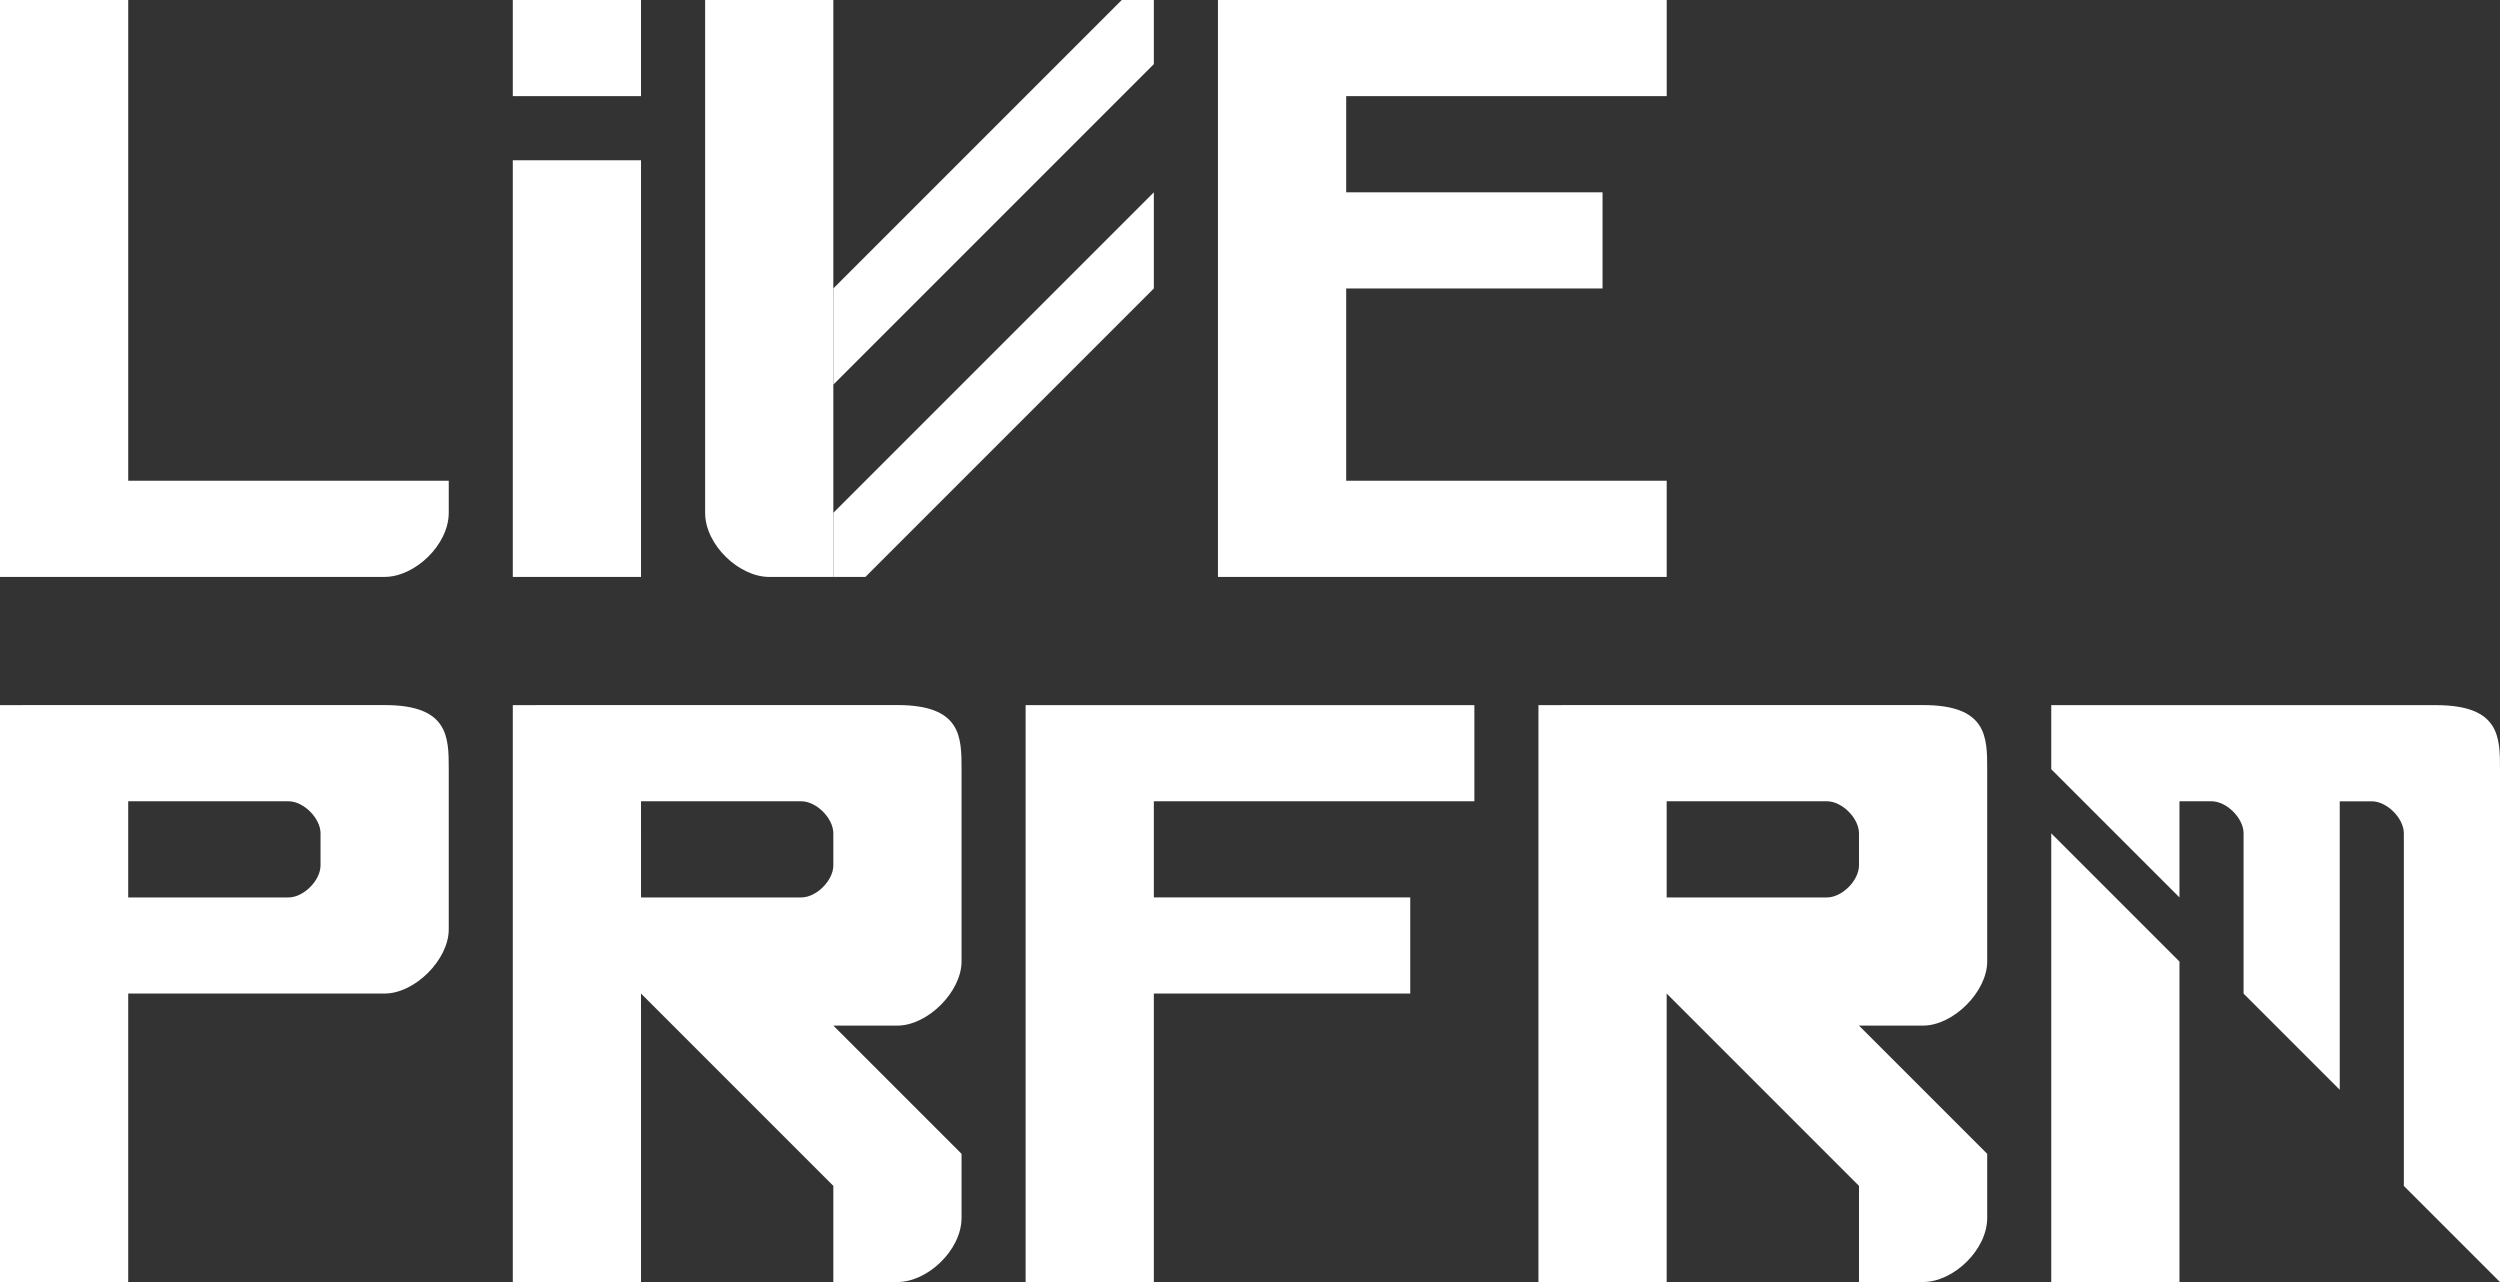
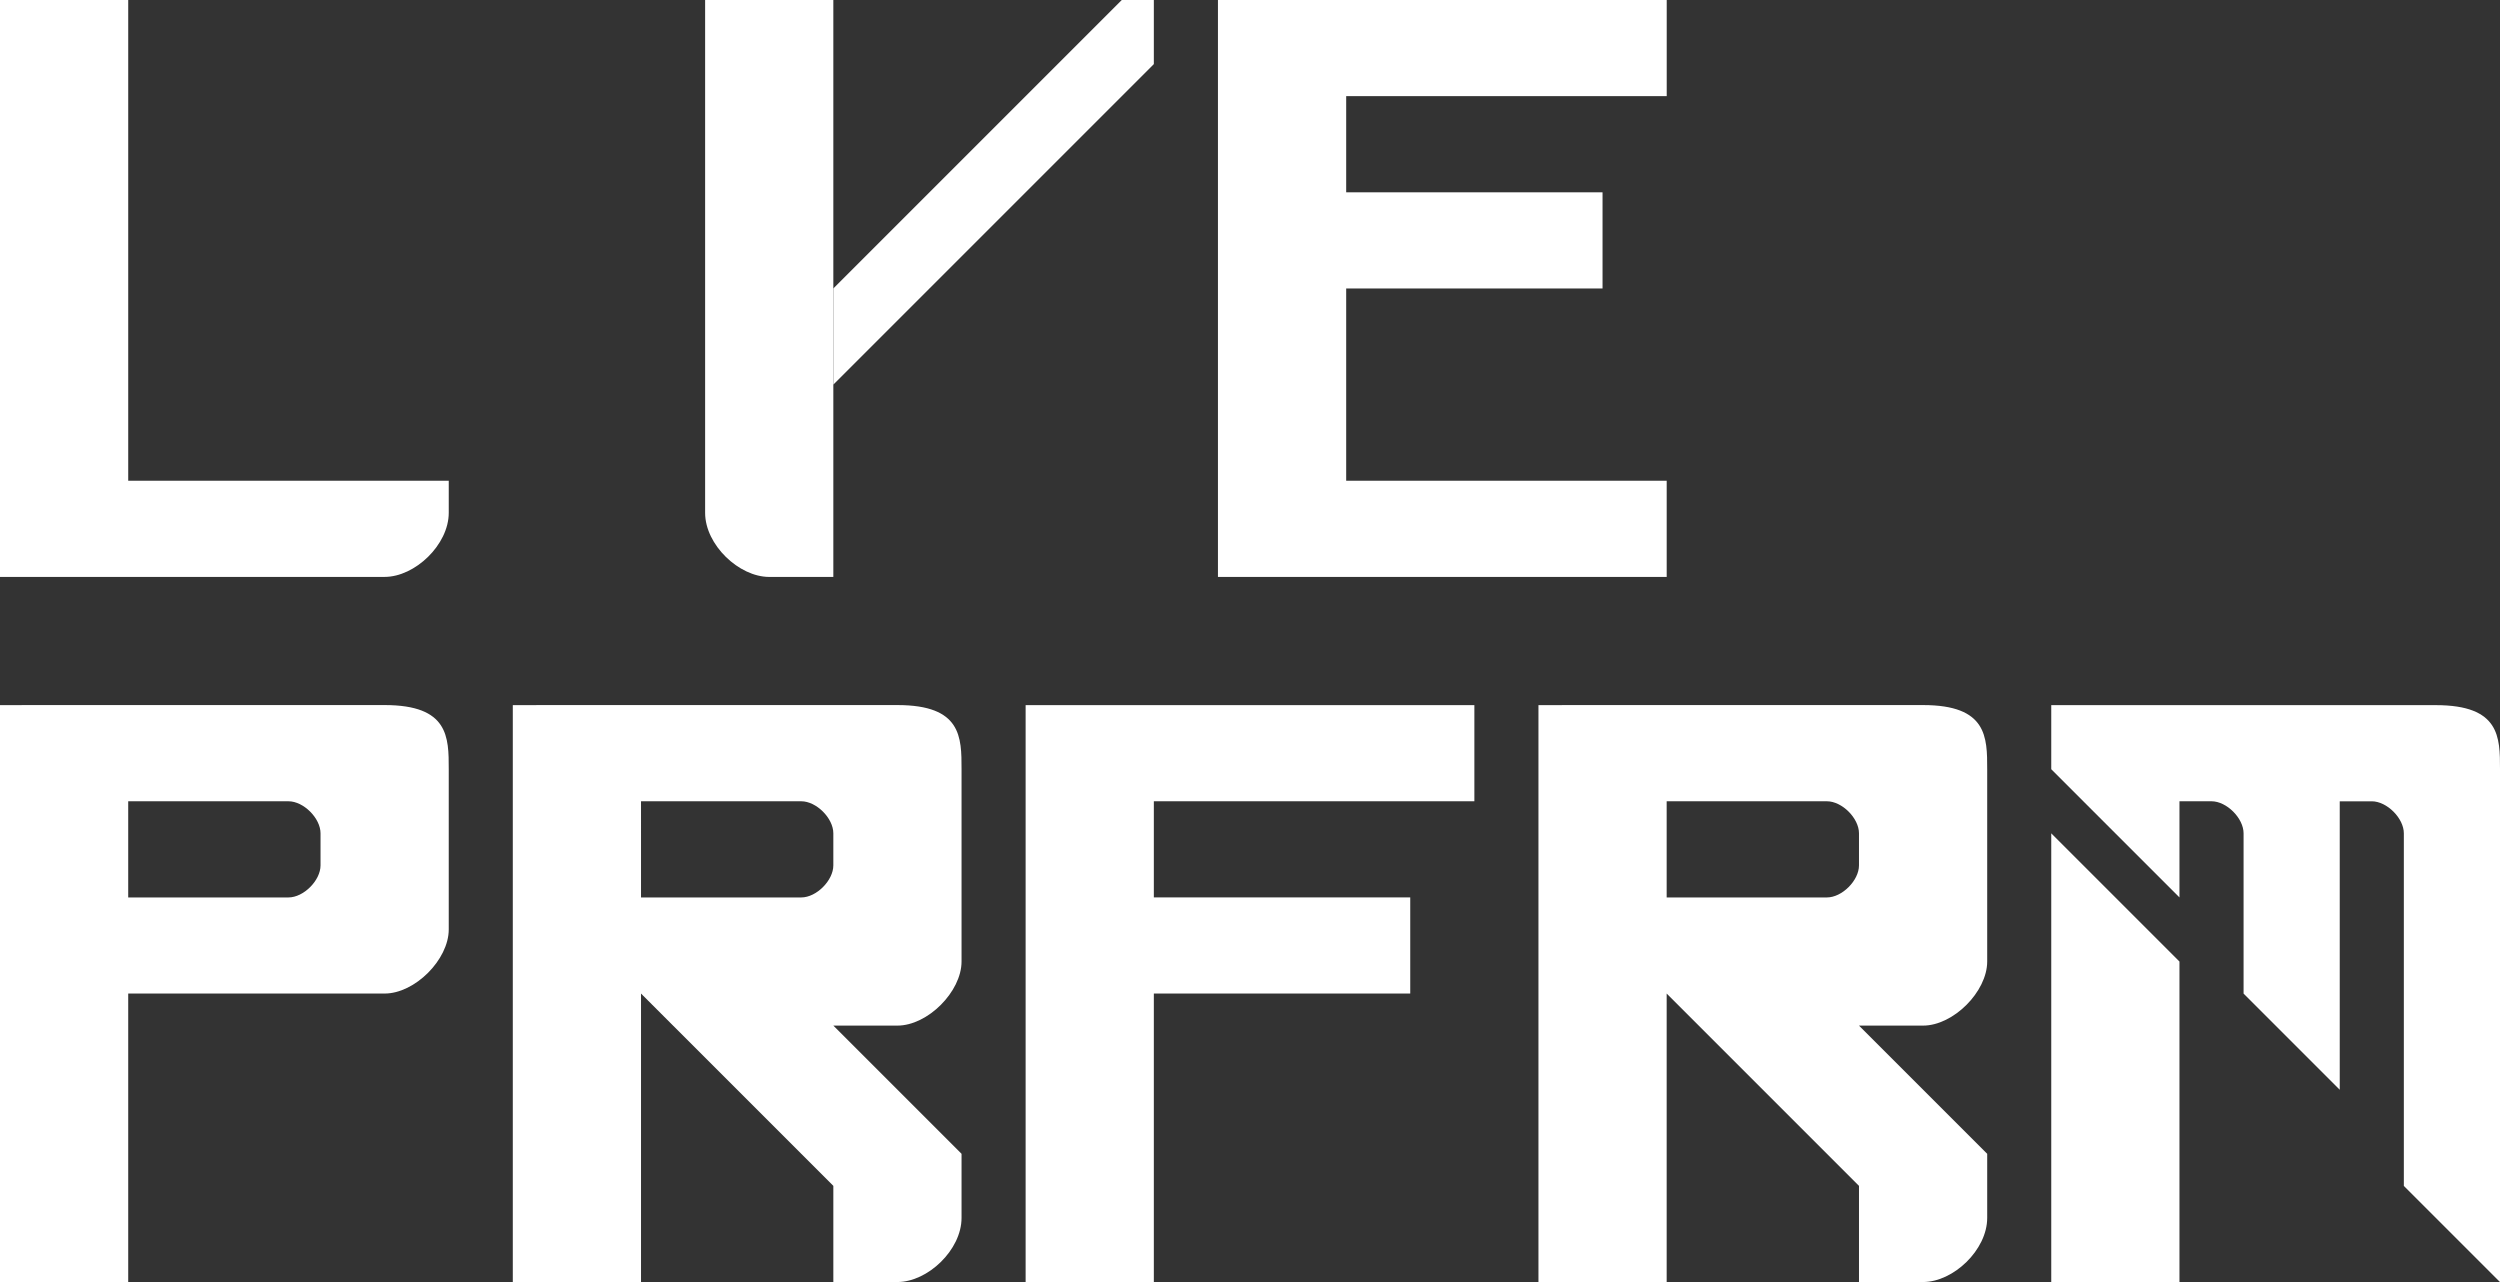
<svg xmlns="http://www.w3.org/2000/svg" width="103.188mm" height="52.917mm" viewBox="0 0 103.188 52.917" version="1.1" id="svg5">
  <rect x="0" y="0" width="103.188" height="52.917" fill="#333333" stroke="none" />
  <defs id="defs2">
    <linearGradient id="linearGradient1343">
      <stop style="stop-color:#0dfe23;stop-opacity:1;" offset="0" id="stop1341" />
    </linearGradient>
  </defs>
  <g id="layer1" transform="translate(-322.792,-441.854)">
    <path id="path9323" style="fill:#ffffff;fill-opacity:1;stroke:none;stroke-width:0;stroke-linejoin:round;stroke-miterlimit:1" d="m 357.188,441.854 v 5.292 13.229 5.292 h -2.646 c -1.247,0 -2.646,-1.323 -2.646,-2.646 V 444.5 441.854 Z" />
    <path style="fill:#ffffff;fill-opacity:1;stroke:none;stroke-width:0;stroke-linejoin:round;stroke-miterlimit:1" d="m 369.094,441.854 -11.906,11.906 v 3.969 l 13.229,-13.229 v -2.646 z" id="path9325" />
-     <path style="fill:#ffffff;fill-opacity:1;stroke:none;stroke-width:0;stroke-linejoin:round;stroke-miterlimit:1" d="m 370.417,449.792 -13.229,13.229 v 2.646 h 1.323 l 11.906,-11.906 z" id="path9327" />
-     <path id="path9329" style="fill:#ffffff;fill-opacity:1;stroke:none;stroke-width:0;stroke-linejoin:round;stroke-miterlimit:1" d="m 373.063,441.854 v 23.812 h 2.646 1.323 1.323 7.938 2.646 2.646 v -3.969 h -9.26 -3.969 v -1.323 -13.229 -1.323 h 3.969 2.646 6.615 v -3.969 h -2.646 -1.323 -1.323 -7.938 -1.323 -1.323 z" />
+     <path id="path9329" style="fill:#ffffff;fill-opacity:1;stroke:none;stroke-width:0;stroke-linejoin:round;stroke-miterlimit:1" d="m 373.063,441.854 v 23.812 h 2.646 1.323 1.323 7.938 2.646 2.646 v -3.969 h -9.26 -3.969 v -1.323 -13.229 -1.323 h 3.969 2.646 6.615 v -3.969 z" />
    <path style="fill:#ffffff;fill-opacity:1;stroke:none;stroke-width:0;stroke-linejoin:round;stroke-miterlimit:1" d="m 377.031,449.792 h 11.906 v 3.969 h -11.906 z" id="path9331" />
    <path id="path9333" style="fill:#ffffff;fill-opacity:1;stroke-width:0;stroke-linejoin:round;stroke-miterlimit:1" d="m 322.792,441.854 v 23.812 h 2.646 1.323 1.323 7.938 1.323 1.323 c 1.247,0 2.646,-1.323 2.646,-2.646 v -1.323 h -5.292 -7.938 v -1.323 -2.646 -3.969 -2.646 -2.646 -1.323 -1.323 -1.323 -2.646 h -1.323 -1.323 z" />
-     <path id="path9335" style="fill:#ffffff;fill-opacity:1;stroke:none;stroke-width:0;stroke-linejoin:round;stroke-miterlimit:1" d="m 343.958,465.667 -1e-5,-17.198 H 349.25 l 10e-6,17.198 z m -1e-5,-19.844 1e-5,-3.969 h 5.292 l -10e-6,3.969 z" />
    <path id="path9366" style="fill:#ffffff;fill-opacity:1;stroke:none;stroke-width:0;stroke-linejoin:round;stroke-miterlimit:1" d="m 322.792,470.958 v 23.812 h 2.646 1.323 1.323 v -3.969 -1.323 -6.615 h 7.938 2.646 c 1.247,0 2.646,-1.399 2.646,-2.646 v -6.615 c 0,-1.323 -4e-5,-2.646 -2.646,-2.646 h -1.323 -1.323 -7.938 -1.323 -1.323 z m 5.292,3.969 h 6.615 c 0.624,0 1.323,0.699 1.323,1.323 v 1.323 c 0,0.624 -0.699,1.323 -1.323,1.323 h -6.615 V 476.25 Z" />
    <path id="path9368" style="fill:#ffffff;fill-opacity:1;stroke:none;stroke-width:0;stroke-linejoin:round;stroke-miterlimit:1" d="m 343.958,470.958 v 23.812 h 2.646 1.323 1.323 v -3.969 -1.323 -6.615 l 7.938,7.938 v 3.969 h 2.646 c 1.247,0 2.646,-1.323 2.646,-2.646 v -2.646 l -5.292,-5.292 h 2.646 c 1.247,0 2.646,-1.399 2.646,-2.646 v -7.938 c 0,-1.323 -4e-5,-2.646 -2.646,-2.646 h -1.323 -1.323 -7.938 -1.323 -1.323 z m 5.292,3.969 h 6.615 c 0.624,0 1.323,0.699 1.323,1.323 v 1.323 c 0,0.624 -0.699,1.323 -1.323,1.323 H 349.25 V 476.25 Z" />
    <path id="path9370" style="fill:#ffffff;fill-opacity:1;stroke:none;stroke-width:0;stroke-linejoin:round;stroke-miterlimit:1" d="m 365.125,470.958 v 23.812 h 2.646 1.323 1.323 v -3.969 -1.323 -6.615 H 381 v -3.969 H 370.417 V 476.25 474.927 h 3.969 2.646 6.615 v -3.969 H 381 h -1.323 -1.323 -7.938 -1.323 -1.323 z" />
    <path id="path9372" style="fill:#ffffff;fill-opacity:1;stroke:none;stroke-width:0;stroke-linejoin:round;stroke-miterlimit:1" d="m 407.458,470.958 v 2.646 l 5.292,5.292 v -3.969 h 1.323 c 0.624,0 1.323,0.699 1.323,1.323 v 6.615 l 3.969,3.969 v -11.906 h 1.323 c 0.624,0 1.323,0.699 1.323,1.323 v 14.552 l 3.969,3.969 v -21.167 c 0,-1.323 -2e-5,-2.646 -2.646,-2.646 z m 0,5.292 v 18.521 h 5.292 v -13.229 z" />
    <path id="path9385" style="fill:#ffffff;fill-opacity:1;stroke:none;stroke-width:0;stroke-linejoin:round;stroke-miterlimit:1" d="m 386.292,470.958 v 23.812 h 2.646 1.323 1.323 v -3.969 -1.323 -6.615 l 7.938,7.938 v 3.969 h 2.646 c 1.247,0 2.646,-1.323 2.646,-2.646 v -2.646 l -5.292,-5.292 h 2.646 c 1.247,0 2.646,-1.399 2.646,-2.646 v -7.938 c 0,-1.323 -4e-5,-2.646 -2.646,-2.646 h -1.323 -1.323 -7.938 -1.323 -1.323 z m 5.292,3.969 h 6.615 c 0.624,0 1.323,0.699 1.323,1.323 v 1.323 c 0,0.624 -0.699,1.323 -1.323,1.323 h -6.615 V 476.25 Z" />
  </g>
</svg>